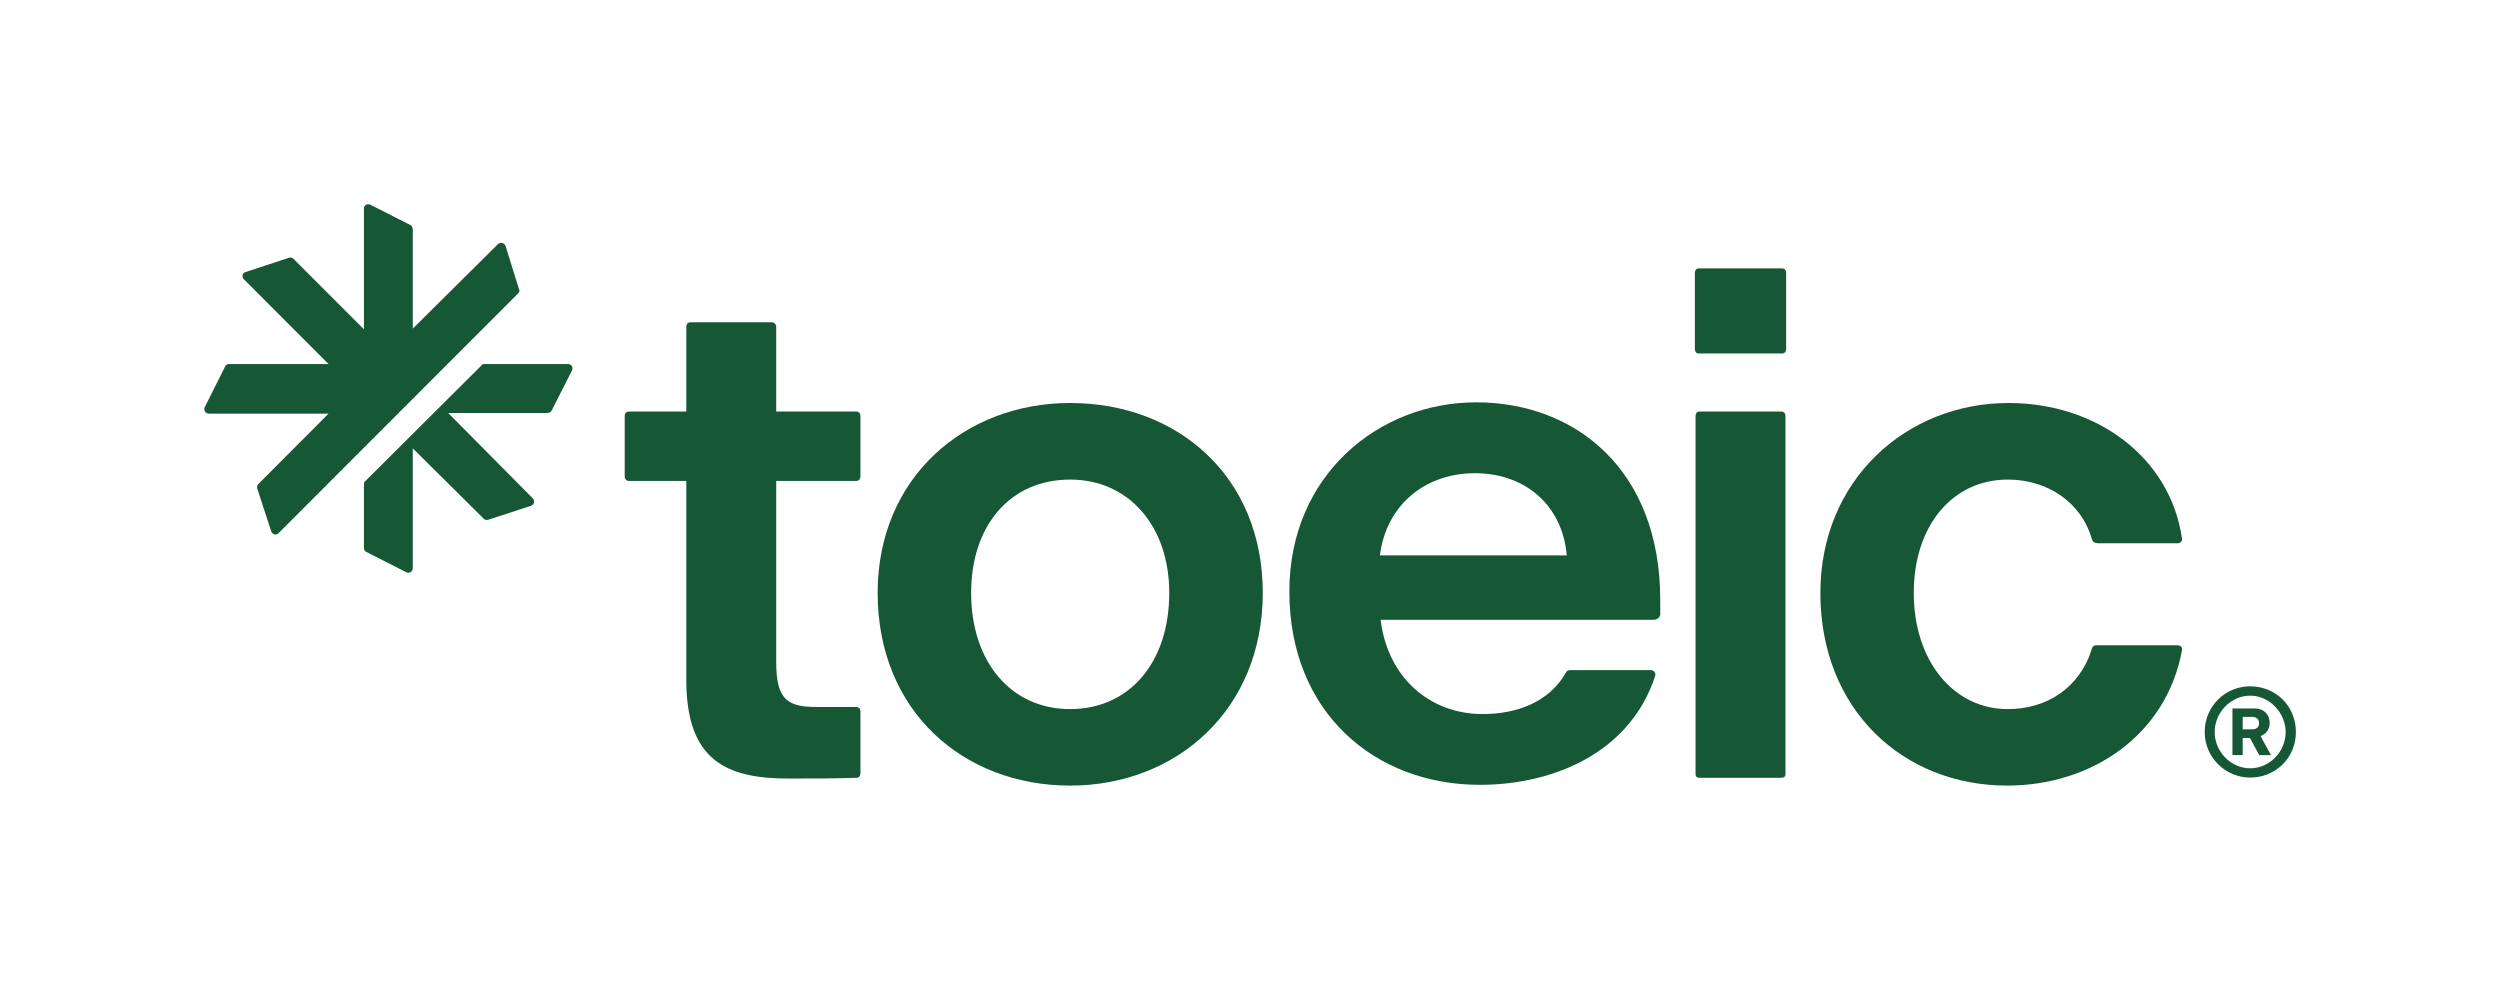
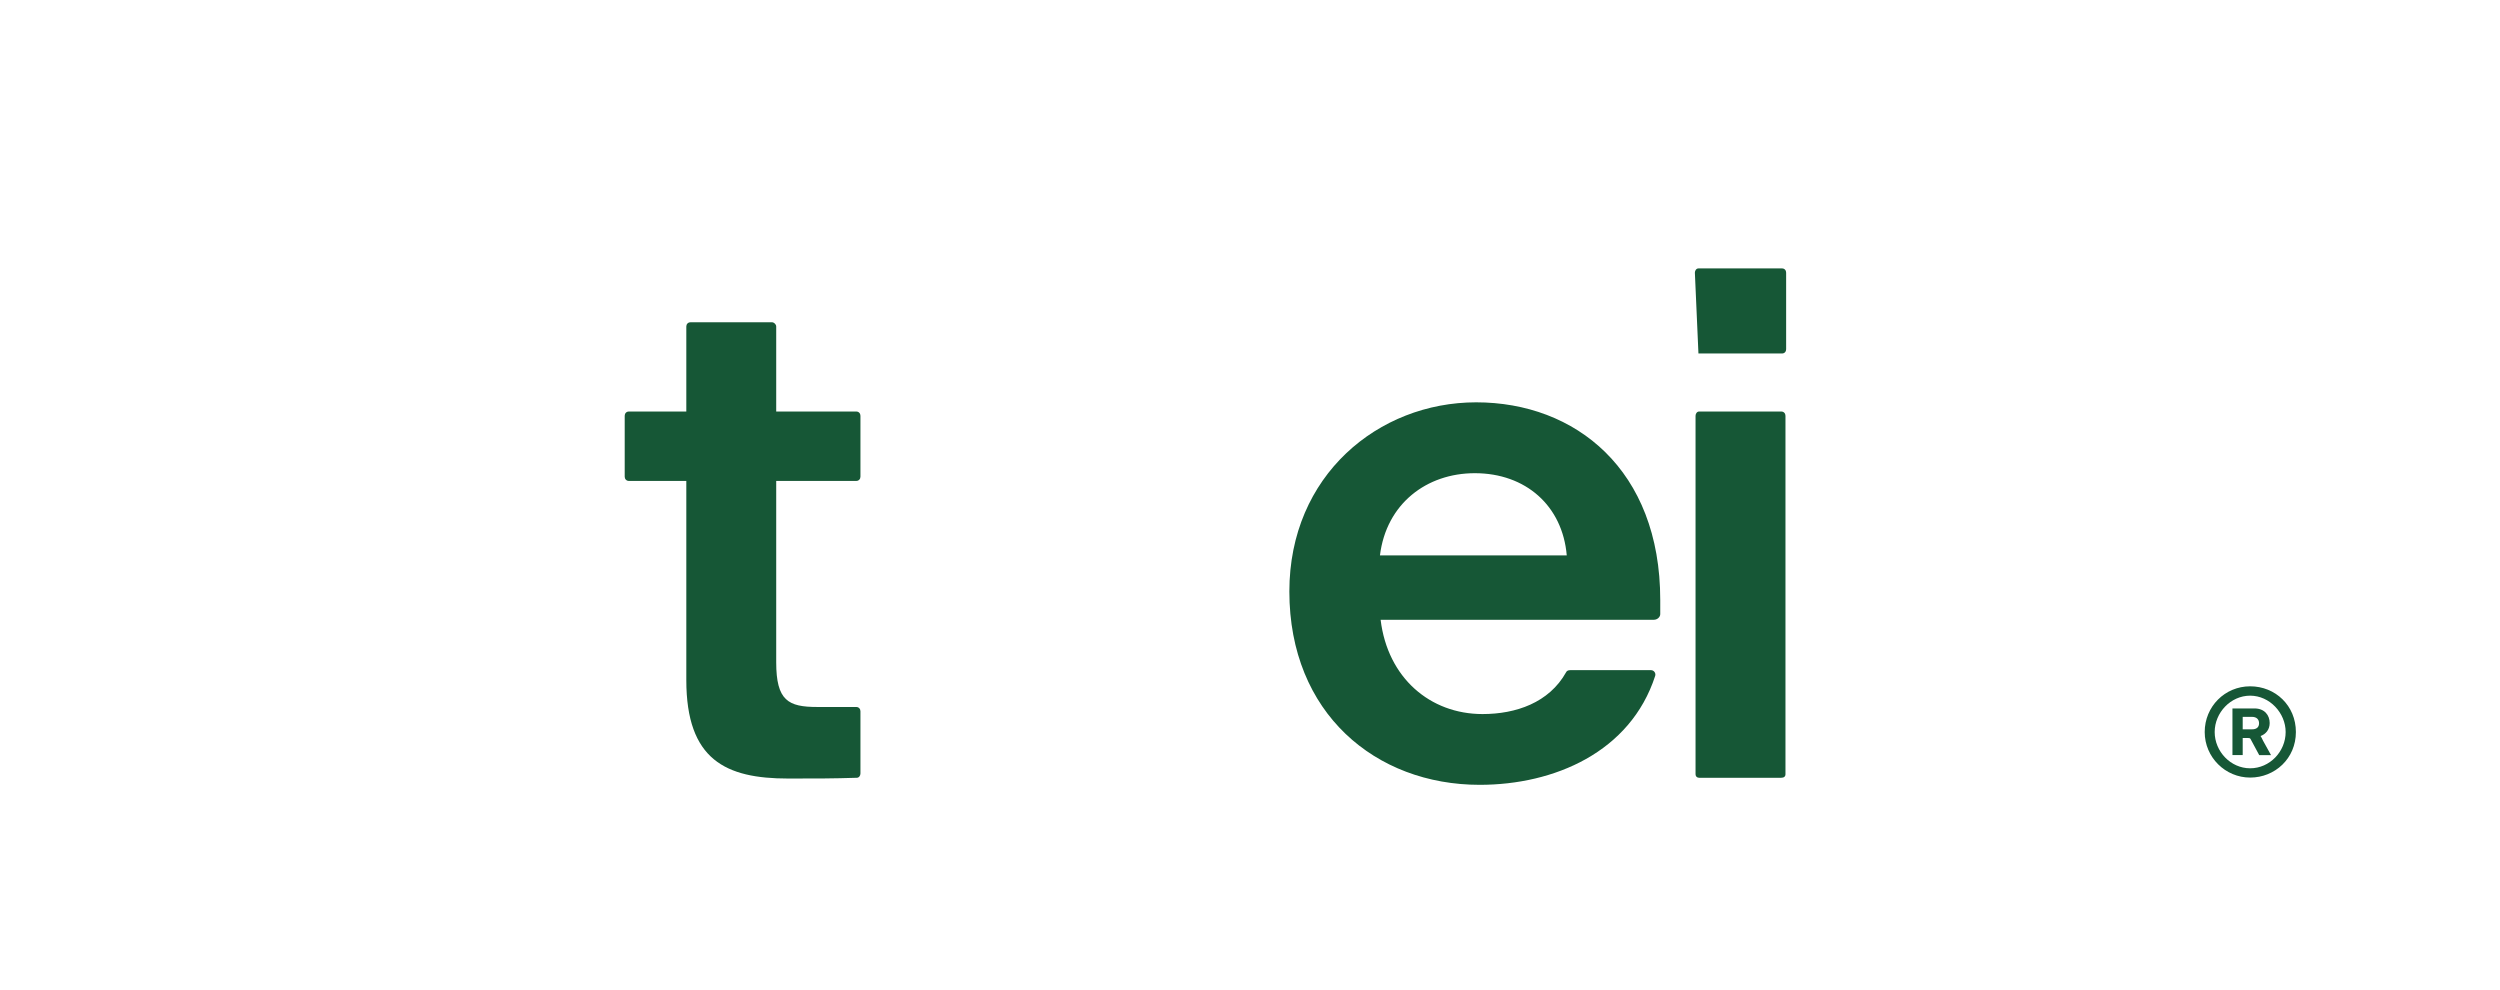
<svg xmlns="http://www.w3.org/2000/svg" width="101px" height="40px" viewBox="0 0 101 40" version="1.1">
  <g id="surface1">
-     <path style=" stroke:none;fill-rule:nonzero;fill:rgb(8.627%,34.118%,21.176%);fill-opacity:1;" d="M 73.543 23.953 C 73.543 19.402 77 16.281 81.148 16.281 C 84.691 16.281 87.668 18.457 88.152 21.75 C 88.18 21.836 88.094 21.949 87.98 21.949 L 84.836 21.949 C 84.605 21.949 84.551 21.891 84.52 21.805 C 84.094 20.289 82.719 19.375 81.117 19.375 C 78.859 19.375 77.316 21.262 77.316 23.953 C 77.316 26.699 78.918 28.648 81.117 28.648 C 82.691 28.648 84.035 27.789 84.52 26.184 C 84.551 26.098 84.605 26.07 84.691 26.07 L 87.98 26.07 C 88.094 26.07 88.18 26.156 88.152 26.27 C 87.523 29.707 84.492 31.738 81.09 31.738 C 76.887 31.738 73.543 28.676 73.543 23.953 Z M 73.543 23.953 " />
-     <path style=" stroke:none;fill-rule:nonzero;fill:rgb(8.627%,34.118%,21.176%);fill-opacity:1;" d="M 68.473 11.016 C 68.473 10.93 68.531 10.844 68.617 10.844 L 71.992 10.844 C 72.105 10.844 72.16 10.93 72.16 11.016 L 72.16 14.109 C 72.16 14.195 72.105 14.281 71.992 14.281 L 68.617 14.281 C 68.531 14.281 68.473 14.195 68.473 14.109 Z M 68.5 16.797 C 68.5 16.711 68.559 16.625 68.645 16.625 L 71.961 16.625 C 72.074 16.625 72.133 16.711 72.133 16.797 L 72.133 31.281 C 72.133 31.367 72.074 31.422 71.961 31.422 L 68.645 31.422 C 68.559 31.422 68.5 31.367 68.5 31.281 Z M 68.5 16.797 " />
+     <path style=" stroke:none;fill-rule:nonzero;fill:rgb(8.627%,34.118%,21.176%);fill-opacity:1;" d="M 68.473 11.016 C 68.473 10.93 68.531 10.844 68.617 10.844 L 71.992 10.844 C 72.105 10.844 72.16 10.93 72.16 11.016 L 72.16 14.109 C 72.16 14.195 72.105 14.281 71.992 14.281 L 68.617 14.281 Z M 68.5 16.797 C 68.5 16.711 68.559 16.625 68.645 16.625 L 71.961 16.625 C 72.074 16.625 72.133 16.711 72.133 16.797 L 72.133 31.281 C 72.133 31.367 72.074 31.422 71.961 31.422 L 68.645 31.422 C 68.559 31.422 68.5 31.367 68.5 31.281 Z M 68.5 16.797 " />
    <path style=" stroke:none;fill-rule:nonzero;fill:rgb(8.627%,34.118%,21.176%);fill-opacity:1;" d="M 59.781 31.707 C 55.578 31.707 52.09 28.816 52.09 23.895 C 52.09 19.203 55.691 16.254 59.637 16.254 C 63.641 16.254 67.074 18.973 67.074 24.238 L 67.074 24.812 C 67.074 24.926 66.957 25.039 66.816 25.039 L 55.777 25.039 C 56.062 27.387 57.777 28.848 59.895 28.848 C 61.238 28.848 62.582 28.391 63.27 27.16 C 63.297 27.102 63.355 27.074 63.441 27.074 L 66.699 27.074 C 66.816 27.074 66.902 27.188 66.871 27.301 C 65.871 30.391 62.781 31.707 59.781 31.707 Z M 59.582 19.117 C 57.637 19.117 56.008 20.348 55.75 22.438 L 63.297 22.438 C 63.125 20.434 61.641 19.117 59.582 19.117 Z M 59.582 19.117 " />
-     <path style=" stroke:none;fill-rule:nonzero;fill:rgb(8.627%,34.118%,21.176%);fill-opacity:1;" d="M 43.234 31.738 C 38.918 31.738 35.457 28.73 35.457 23.953 C 35.457 19.289 38.977 16.281 43.234 16.281 C 47.555 16.281 51.016 19.23 51.016 23.953 C 51.016 28.676 47.527 31.738 43.234 31.738 Z M 43.234 28.648 C 45.609 28.648 47.238 26.785 47.238 23.953 C 47.238 21.262 45.609 19.375 43.234 19.375 C 40.805 19.375 39.234 21.234 39.234 23.953 C 39.234 26.73 40.836 28.648 43.234 28.648 Z M 43.234 28.648 " />
    <path style=" stroke:none;fill-rule:nonzero;fill:rgb(8.627%,34.118%,21.176%);fill-opacity:1;" d="M 27.727 27.473 L 27.727 19.43 L 25.41 19.43 C 25.297 19.43 25.238 19.344 25.238 19.258 L 25.238 16.797 C 25.238 16.711 25.297 16.625 25.41 16.625 L 27.727 16.625 L 27.727 13.191 C 27.727 13.105 27.785 13.02 27.898 13.02 L 31.188 13.02 C 31.273 13.02 31.359 13.105 31.359 13.191 L 31.359 16.625 L 34.59 16.625 C 34.703 16.625 34.762 16.711 34.762 16.797 L 34.762 19.258 C 34.762 19.344 34.703 19.43 34.59 19.43 L 31.359 19.43 L 31.359 26.758 C 31.359 28.305 31.844 28.562 33.016 28.562 L 34.59 28.562 C 34.703 28.562 34.762 28.648 34.762 28.734 L 34.762 31.25 C 34.762 31.336 34.703 31.422 34.617 31.422 C 33.645 31.453 33.016 31.453 31.844 31.453 C 29.328 31.453 27.727 30.707 27.727 27.473 Z M 27.727 27.473 " />
-     <path style=" stroke:none;fill-rule:nonzero;fill:rgb(8.627%,34.118%,21.176%);fill-opacity:1;" d="M 20.938 11.848 L 11.246 21.547 C 11.16 21.633 11.016 21.605 10.957 21.465 L 10.387 19.719 C 10.387 19.66 10.387 19.602 10.445 19.547 L 13.273 16.711 L 8.441 16.711 C 8.301 16.711 8.215 16.57 8.27 16.453 L 9.102 14.793 C 9.129 14.738 9.184 14.707 9.27 14.707 L 13.273 14.707 L 9.844 11.273 C 9.758 11.188 9.785 11.016 9.93 10.988 L 11.672 10.414 C 11.73 10.387 11.816 10.414 11.844 10.445 L 14.703 13.305 L 14.703 8.441 C 14.703 8.297 14.82 8.211 14.961 8.27 L 16.59 9.098 C 16.648 9.129 16.676 9.215 16.676 9.27 L 16.676 13.277 L 20.109 9.871 C 20.223 9.758 20.367 9.816 20.422 9.93 L 20.965 11.676 C 20.996 11.734 20.996 11.789 20.938 11.848 Z M 22.938 14.707 C 23.082 14.707 23.168 14.824 23.109 14.965 L 22.281 16.598 C 22.254 16.656 22.168 16.684 22.109 16.684 L 18.105 16.684 L 21.508 20.117 C 21.625 20.23 21.594 20.375 21.453 20.434 L 19.707 21.004 C 19.652 21.004 19.566 21.004 19.535 20.949 L 16.676 18.113 L 16.676 22.953 C 16.676 23.094 16.535 23.18 16.418 23.121 L 14.789 22.293 C 14.734 22.266 14.703 22.207 14.703 22.121 L 14.703 19.602 C 14.703 19.547 14.703 19.488 14.734 19.461 L 19.449 14.766 C 19.48 14.707 19.535 14.707 19.566 14.707 Z M 22.938 14.707 " />
    <path style=" stroke:none;fill-rule:nonzero;fill:rgb(8.627%,34.118%,21.176%);fill-opacity:1;" d="M 90.605 29.465 L 90.98 29.465 C 91.172 29.465 91.266 29.375 91.266 29.219 C 91.266 29.062 91.164 28.961 90.98 28.961 L 90.605 28.961 Z M 90.605 29.816 L 90.605 30.504 L 90.191 30.504 L 90.191 28.621 L 91.082 28.621 C 91.488 28.621 91.695 28.895 91.695 29.211 C 91.695 29.484 91.531 29.66 91.332 29.734 L 91.332 29.746 C 91.355 29.781 91.375 29.809 91.43 29.93 L 91.75 30.508 L 91.273 30.508 L 90.941 29.891 C 90.914 29.828 90.895 29.816 90.824 29.816 L 90.602 29.816 Z M 92.34 29.574 C 92.34 28.805 91.695 28.105 90.906 28.105 C 90.117 28.105 89.473 28.793 89.473 29.574 C 89.473 30.359 90.117 31.039 90.906 31.039 C 91.695 31.039 92.34 30.367 92.34 29.574 Z M 89.07 29.574 C 89.07 28.543 89.887 27.727 90.906 27.727 C 91.926 27.727 92.754 28.508 92.754 29.574 C 92.754 30.645 91.906 31.414 90.906 31.414 C 89.906 31.414 89.07 30.598 89.07 29.574 Z M 89.07 29.574 " />
  </g>
</svg>